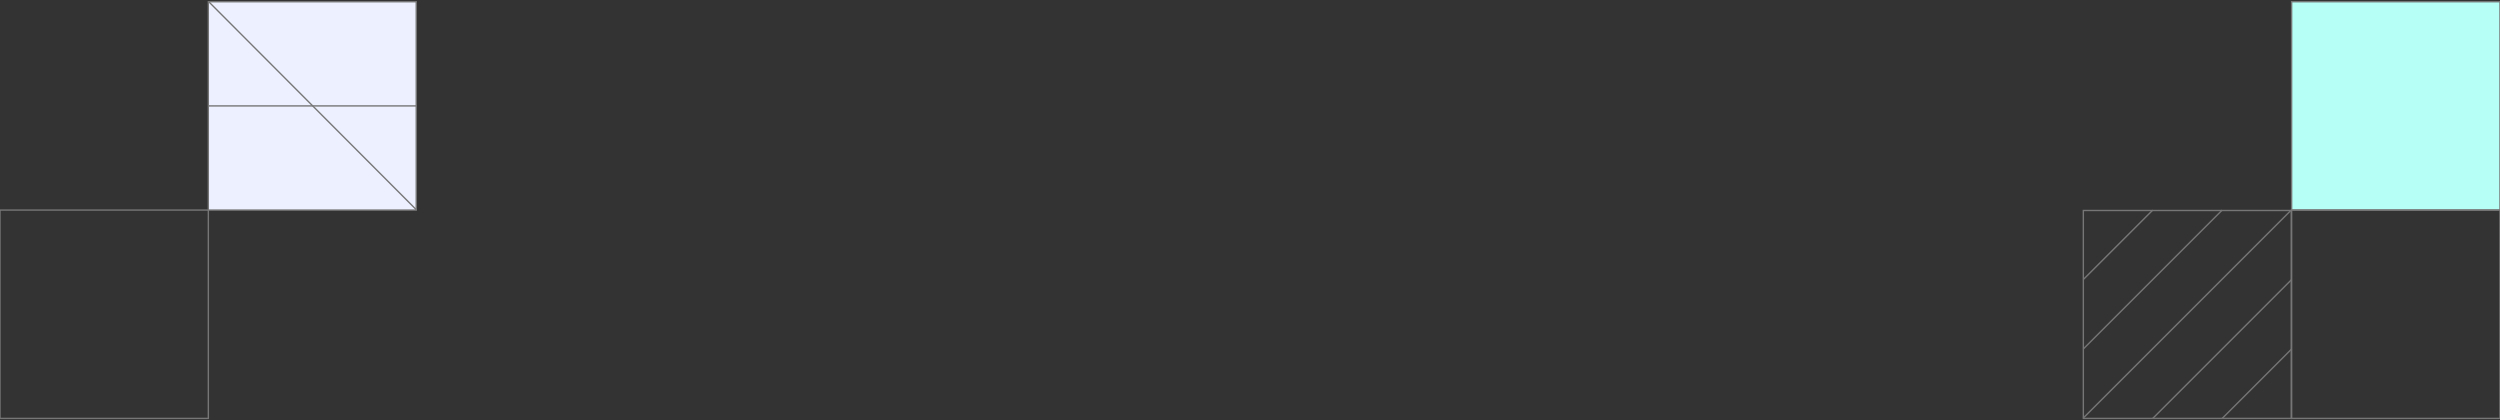
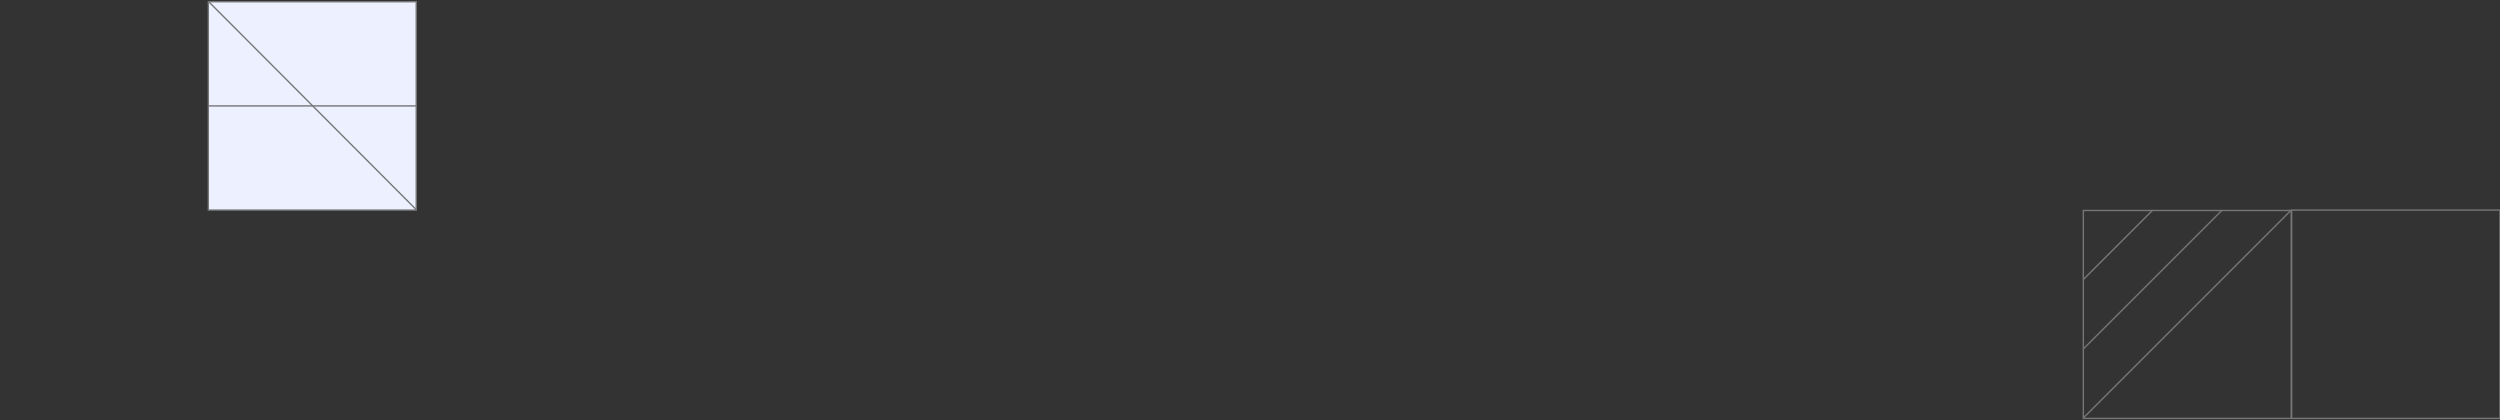
<svg xmlns="http://www.w3.org/2000/svg" width="1440" height="242" viewBox="0 0 1440 242" fill="none">
  <rect x="0" y="0" width="1440" height="242" fill="#333333" stroke="none" />
-   <rect x="1319.99" y="1" width="120" height="120" fill="#B6FFF6" stroke="#767676" stroke-width="0.8" />
-   <path d="M-7.62939e-06 241L120 241L120 121L-7.62939e-06 121L-7.62939e-06 241Z" stroke="#767676" stroke-width="0.8" stroke-miterlimit="10" />
  <rect x="1319.99" y="121" width="120" height="120" stroke="#767676" stroke-width="0.8" />
  <path d="M119.992 1.008L119.992 121L239.753 121L239.753 1.008L119.992 1.008Z" fill="#EDF0FF" stroke="#767676" stroke-width="0.8" stroke-miterlimit="10" />
  <path d="M120.232 61.004L239.992 61.004" stroke="#767676" stroke-width="0.8" stroke-miterlimit="10" />
  <path d="M239.992 120.992L120.232 1" stroke="#767676" stroke-width="0.8" stroke-miterlimit="10" />
  <path d="M1200 241L1319.76 241V121.239L1200 121.239V241Z" stroke="#767676" stroke-width="0.8" stroke-miterlimit="10" />
  <path d="M1319.75 121L1199.99 240.761" stroke="#767676" stroke-width="0.8" stroke-miterlimit="10" />
  <path d="M1279.99 121L1199.99 201" stroke="#767676" stroke-width="0.8" stroke-miterlimit="10" />
-   <path d="M1319.99 161L1239.99 241" stroke="#767676" stroke-width="0.8" stroke-miterlimit="10" />
  <path d="M1239.99 121L1199.99 161" stroke="#767676" stroke-width="0.8" stroke-miterlimit="10" />
-   <path d="M1319.99 201L1279.99 241" stroke="#767676" stroke-width="0.8" stroke-miterlimit="10" />
</svg>